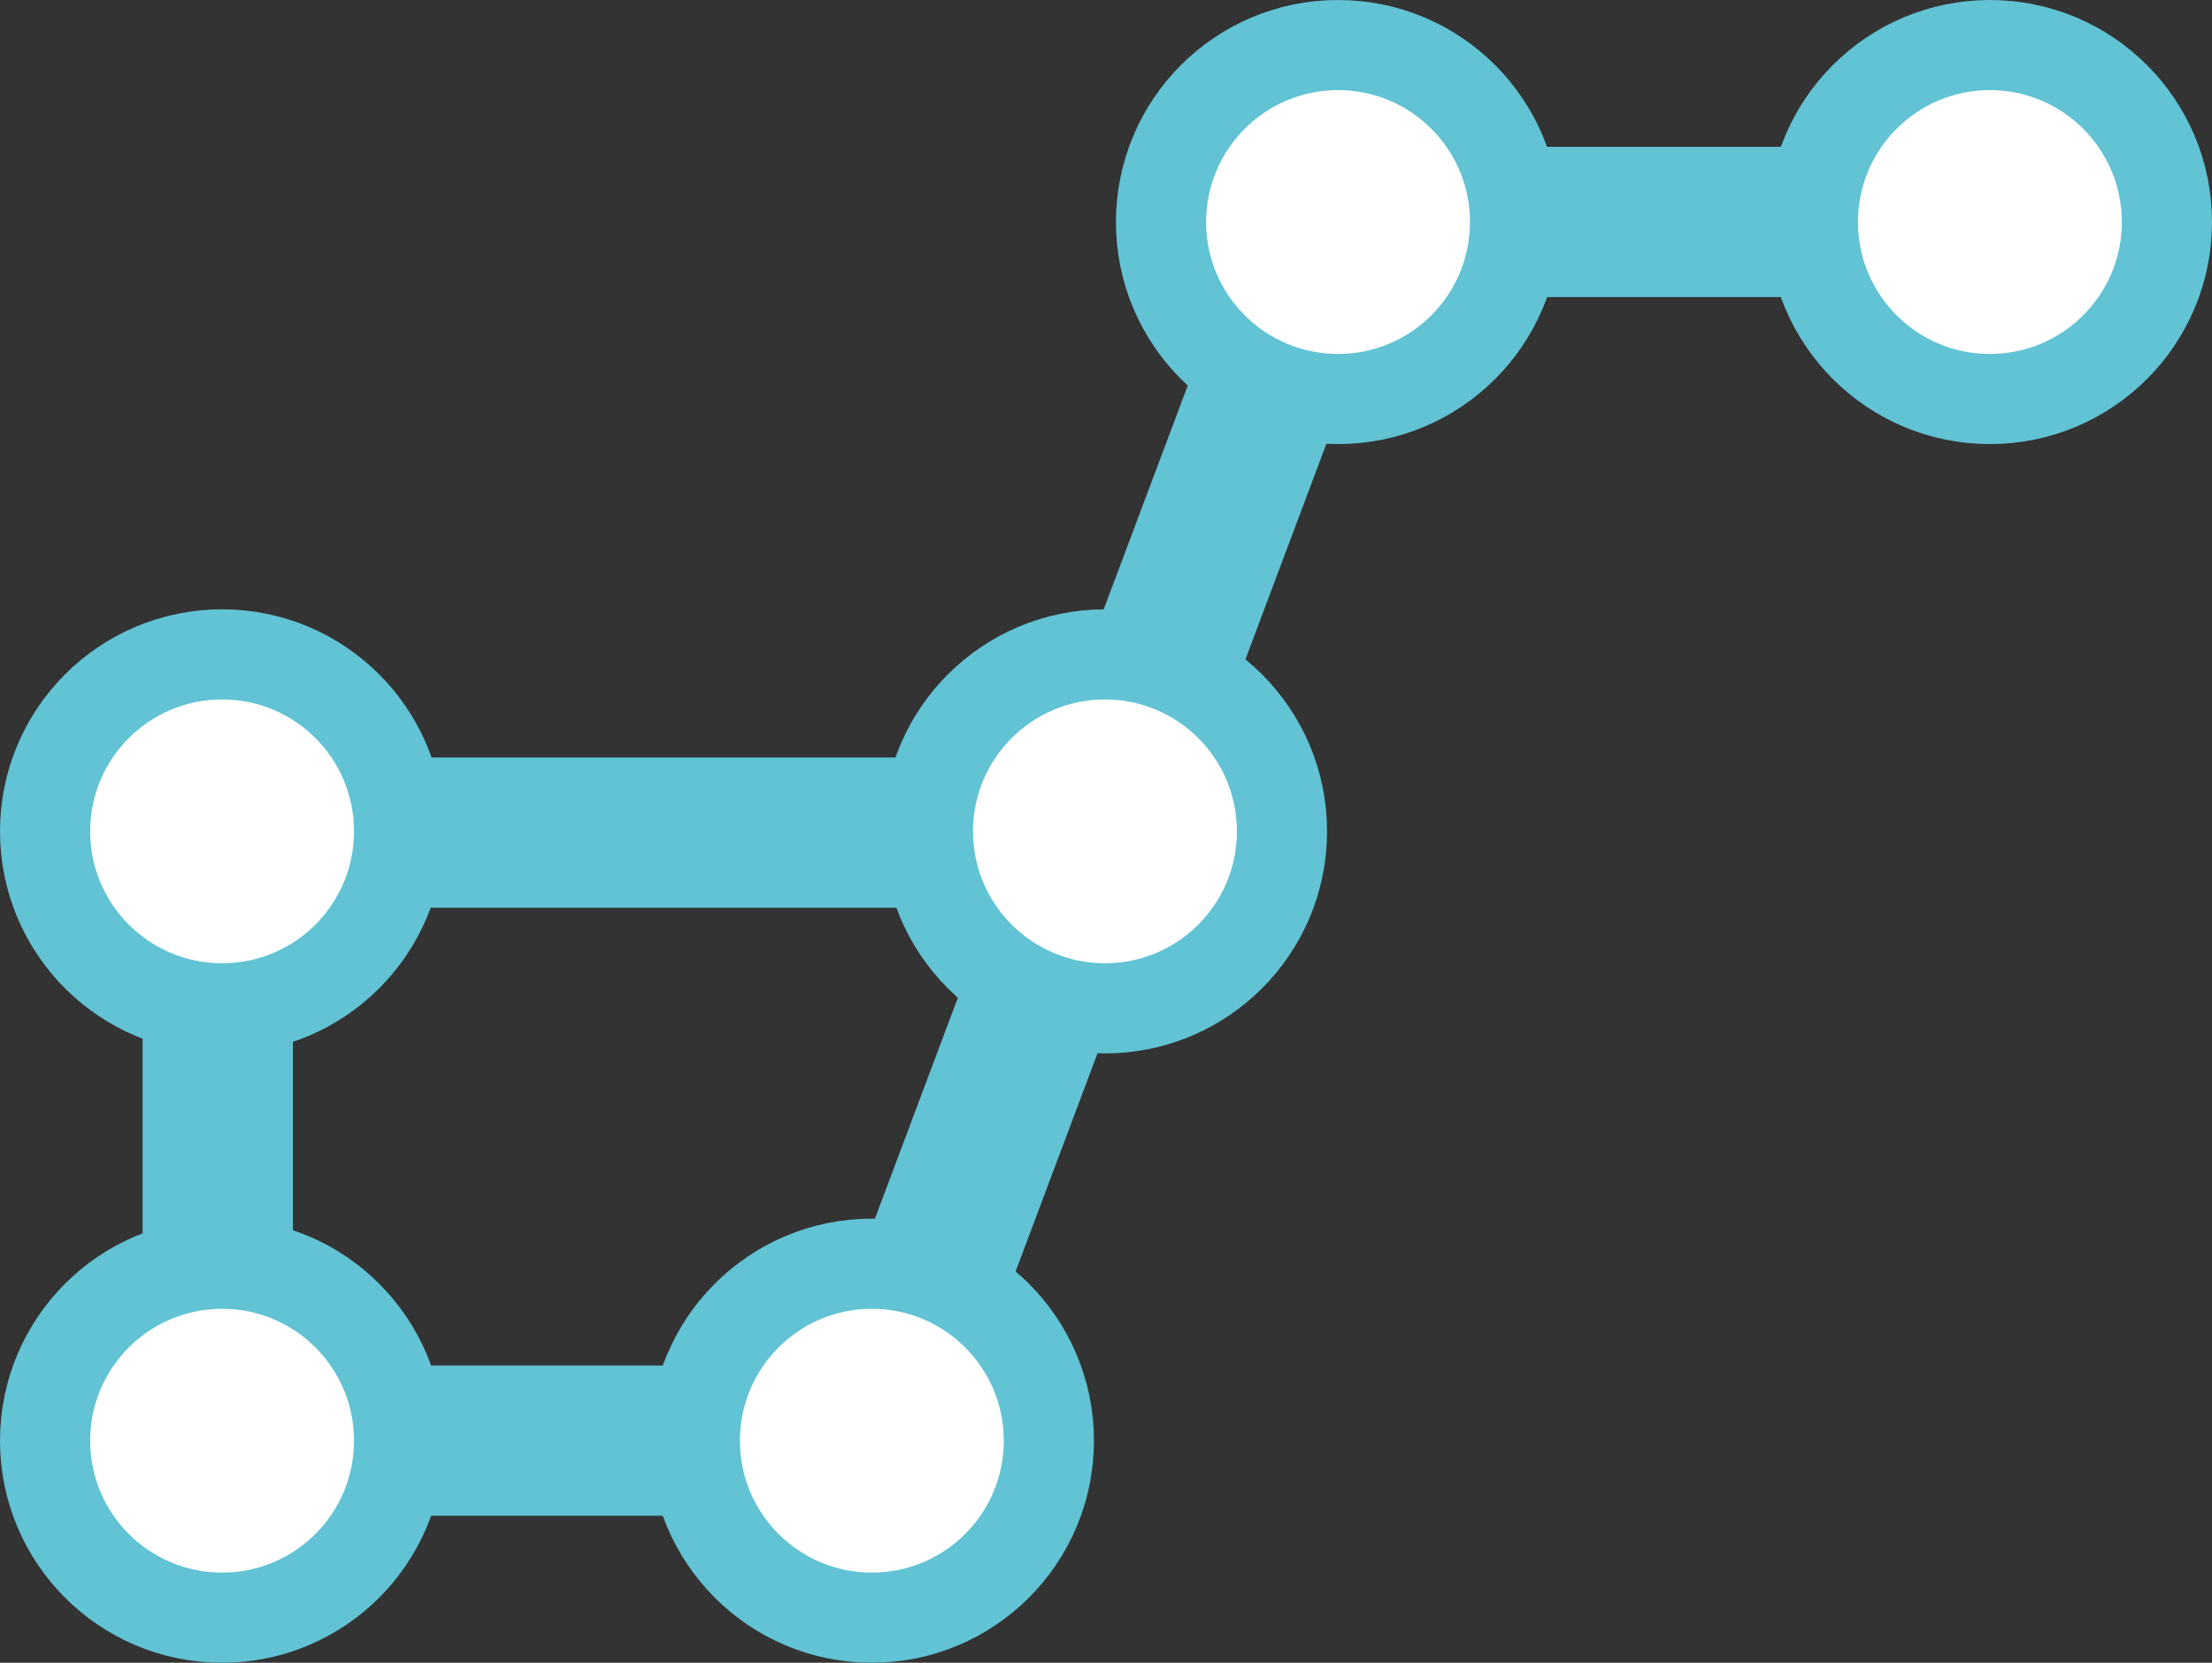
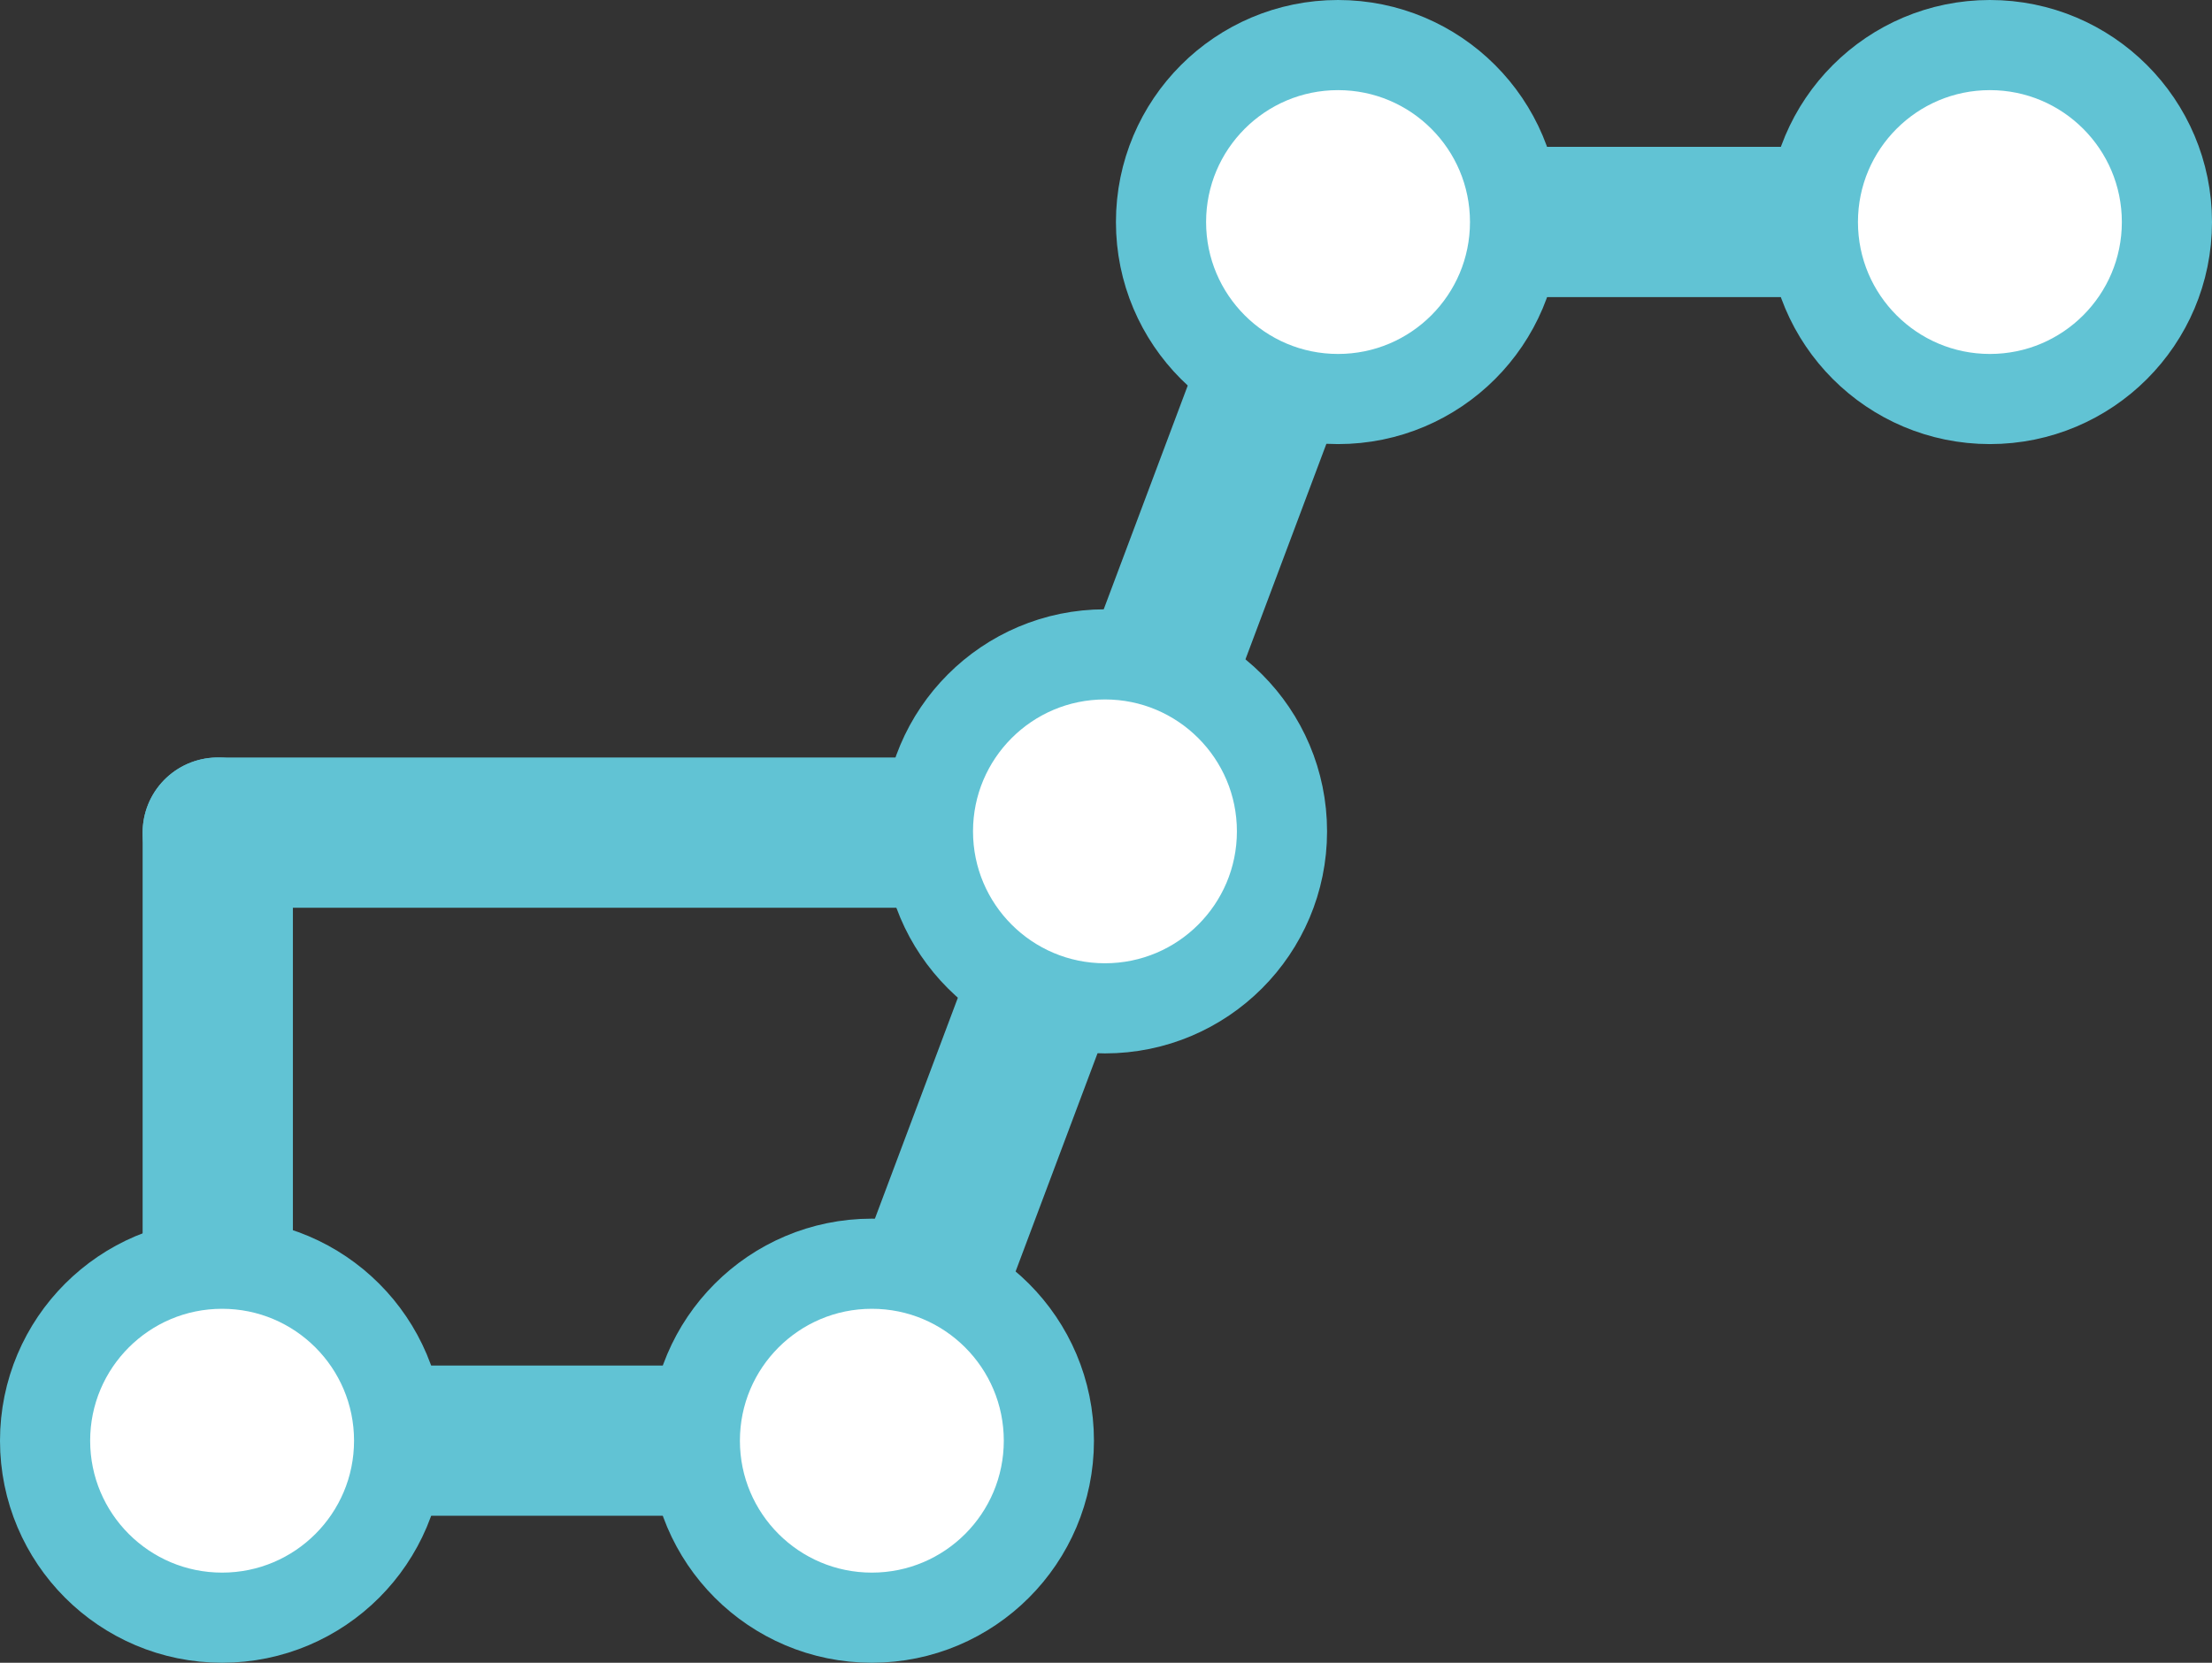
<svg xmlns="http://www.w3.org/2000/svg" width="73.361" height="55.159" viewBox="0 0 73.361 55.159">
  <rect x="0" y="0" width="73.361" height="55.159" fill="#333333" stroke="none" />
  <g transform="translate(36.68 27.579)">
    <g transform="translate(-35.185 -26.084)">
      <line x1="29.421" transform="translate(5.727 26.126)" fill="none" stroke="#61c3d4" stroke-linecap="round" stroke-linejoin="round" stroke-width="4.984" />
      <line x1="21.691" transform="translate(5.727 46.296)" fill="none" stroke="#61c3d4" stroke-linecap="round" stroke-linejoin="round" stroke-width="4.984" />
      <line x1="15.461" y2="41.185" transform="translate(27.418 5.113)" fill="none" stroke="#61c3d4" stroke-linecap="round" stroke-linejoin="round" stroke-width="4.984" />
      <line y2="19.324" transform="translate(5.727 26.126)" fill="none" stroke="#61c3d4" stroke-linecap="round" stroke-linejoin="round" stroke-width="4.984" />
-       <path d="M18.382,13.857" transform="translate(16.766 12.271)" fill="none" stroke="#61c3d4" stroke-linecap="round" stroke-linejoin="round" stroke-width="2" />
      <path d="M22.26,3.315" transform="translate(20.619 1.798)" fill="none" stroke="#61c3d4" stroke-linecap="round" stroke-linejoin="round" stroke-width="2" />
-       <circle cx="5.871" cy="5.871" r="5.871" transform="translate(0 20.213)" fill="#fff" stroke="#61c3d4" stroke-miterlimit="10" stroke-width="2.99" />
      <circle cx="5.871" cy="5.871" r="5.871" transform="translate(29.28 20.213)" fill="#fff" stroke="#61c3d4" stroke-miterlimit="10" stroke-width="2.99" />
      <circle cx="5.871" cy="5.871" r="5.871" transform="translate(0 40.427)" fill="#fff" stroke="#61c3d4" stroke-miterlimit="10" stroke-width="2.99" />
      <circle cx="5.871" cy="5.871" r="5.871" transform="translate(21.549 40.427)" fill="#fff" stroke="#61c3d4" stroke-miterlimit="10" stroke-width="2.99" />
      <line x1="21.691" transform="translate(42.809 5.869)" fill="none" stroke="#61c3d4" stroke-linecap="round" stroke-linejoin="round" stroke-width="4.984" />
      <circle cx="5.871" cy="5.871" r="5.871" transform="translate(37.01)" fill="#fff" stroke="#61c3d4" stroke-miterlimit="10" stroke-width="2.99" />
      <circle cx="5.871" cy="5.871" r="5.871" transform="translate(58.629)" fill="#fff" stroke="#61c3d4" stroke-miterlimit="10" stroke-width="2.99" />
    </g>
  </g>
</svg>